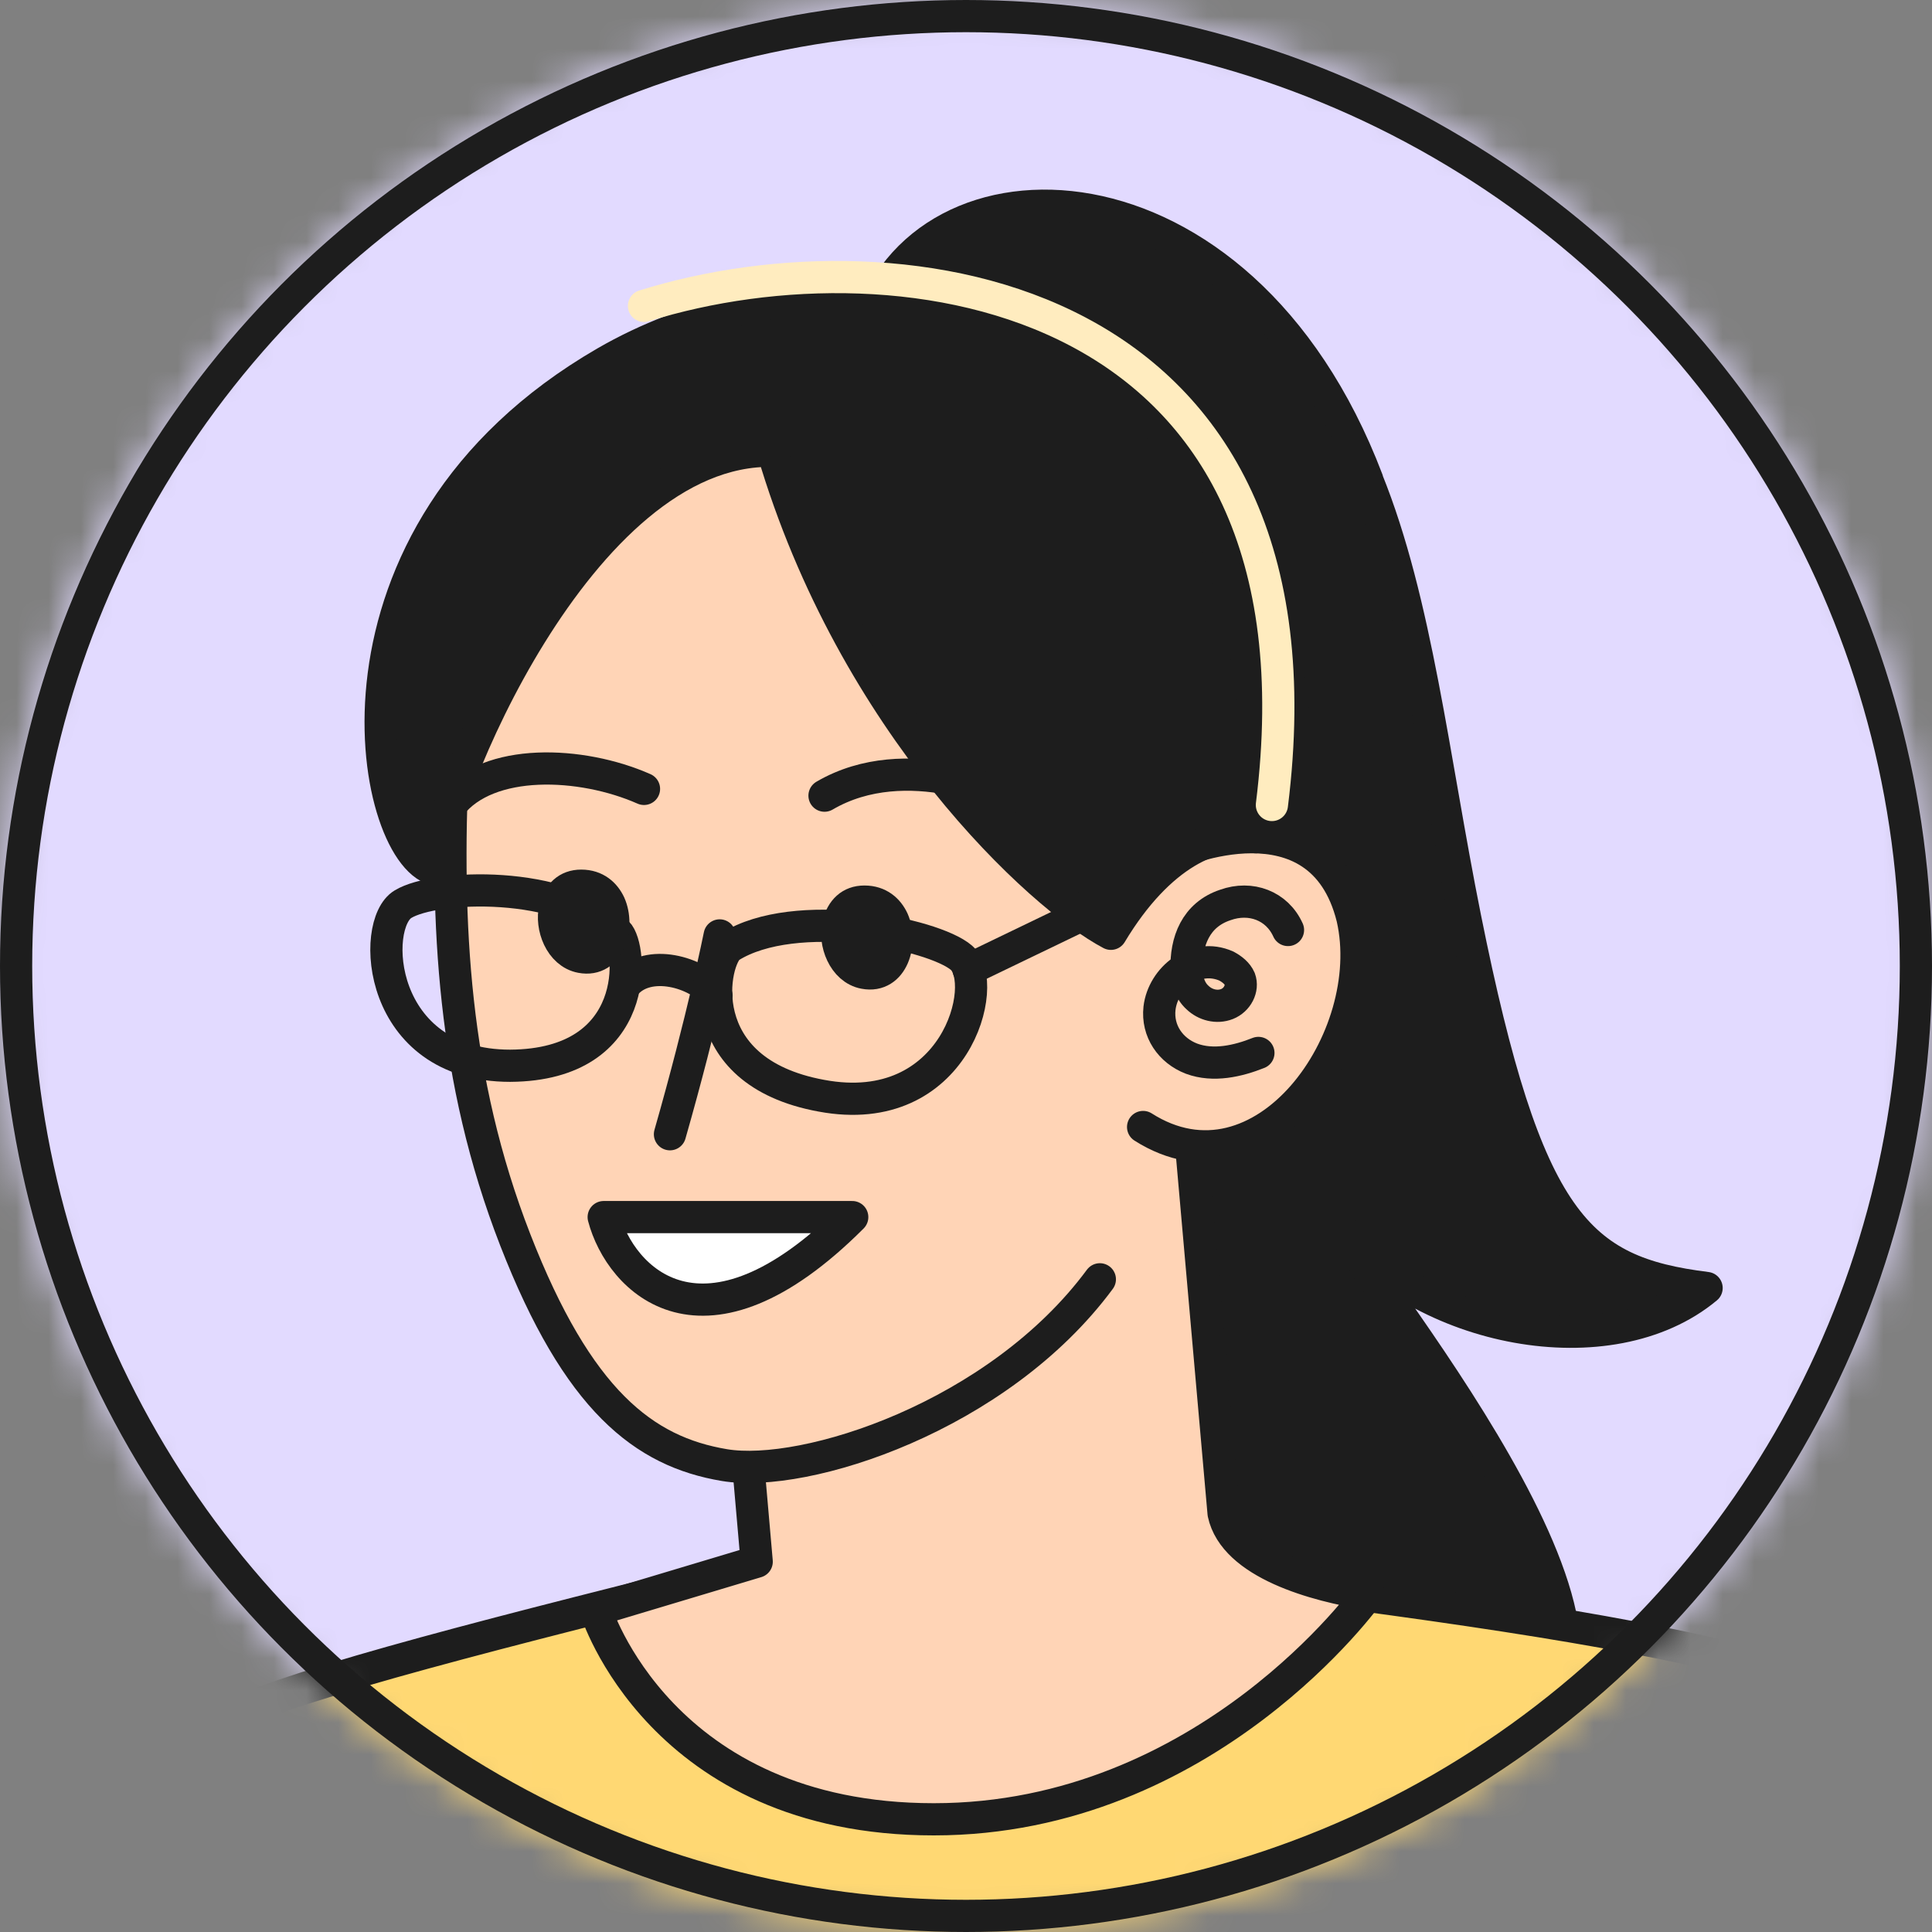
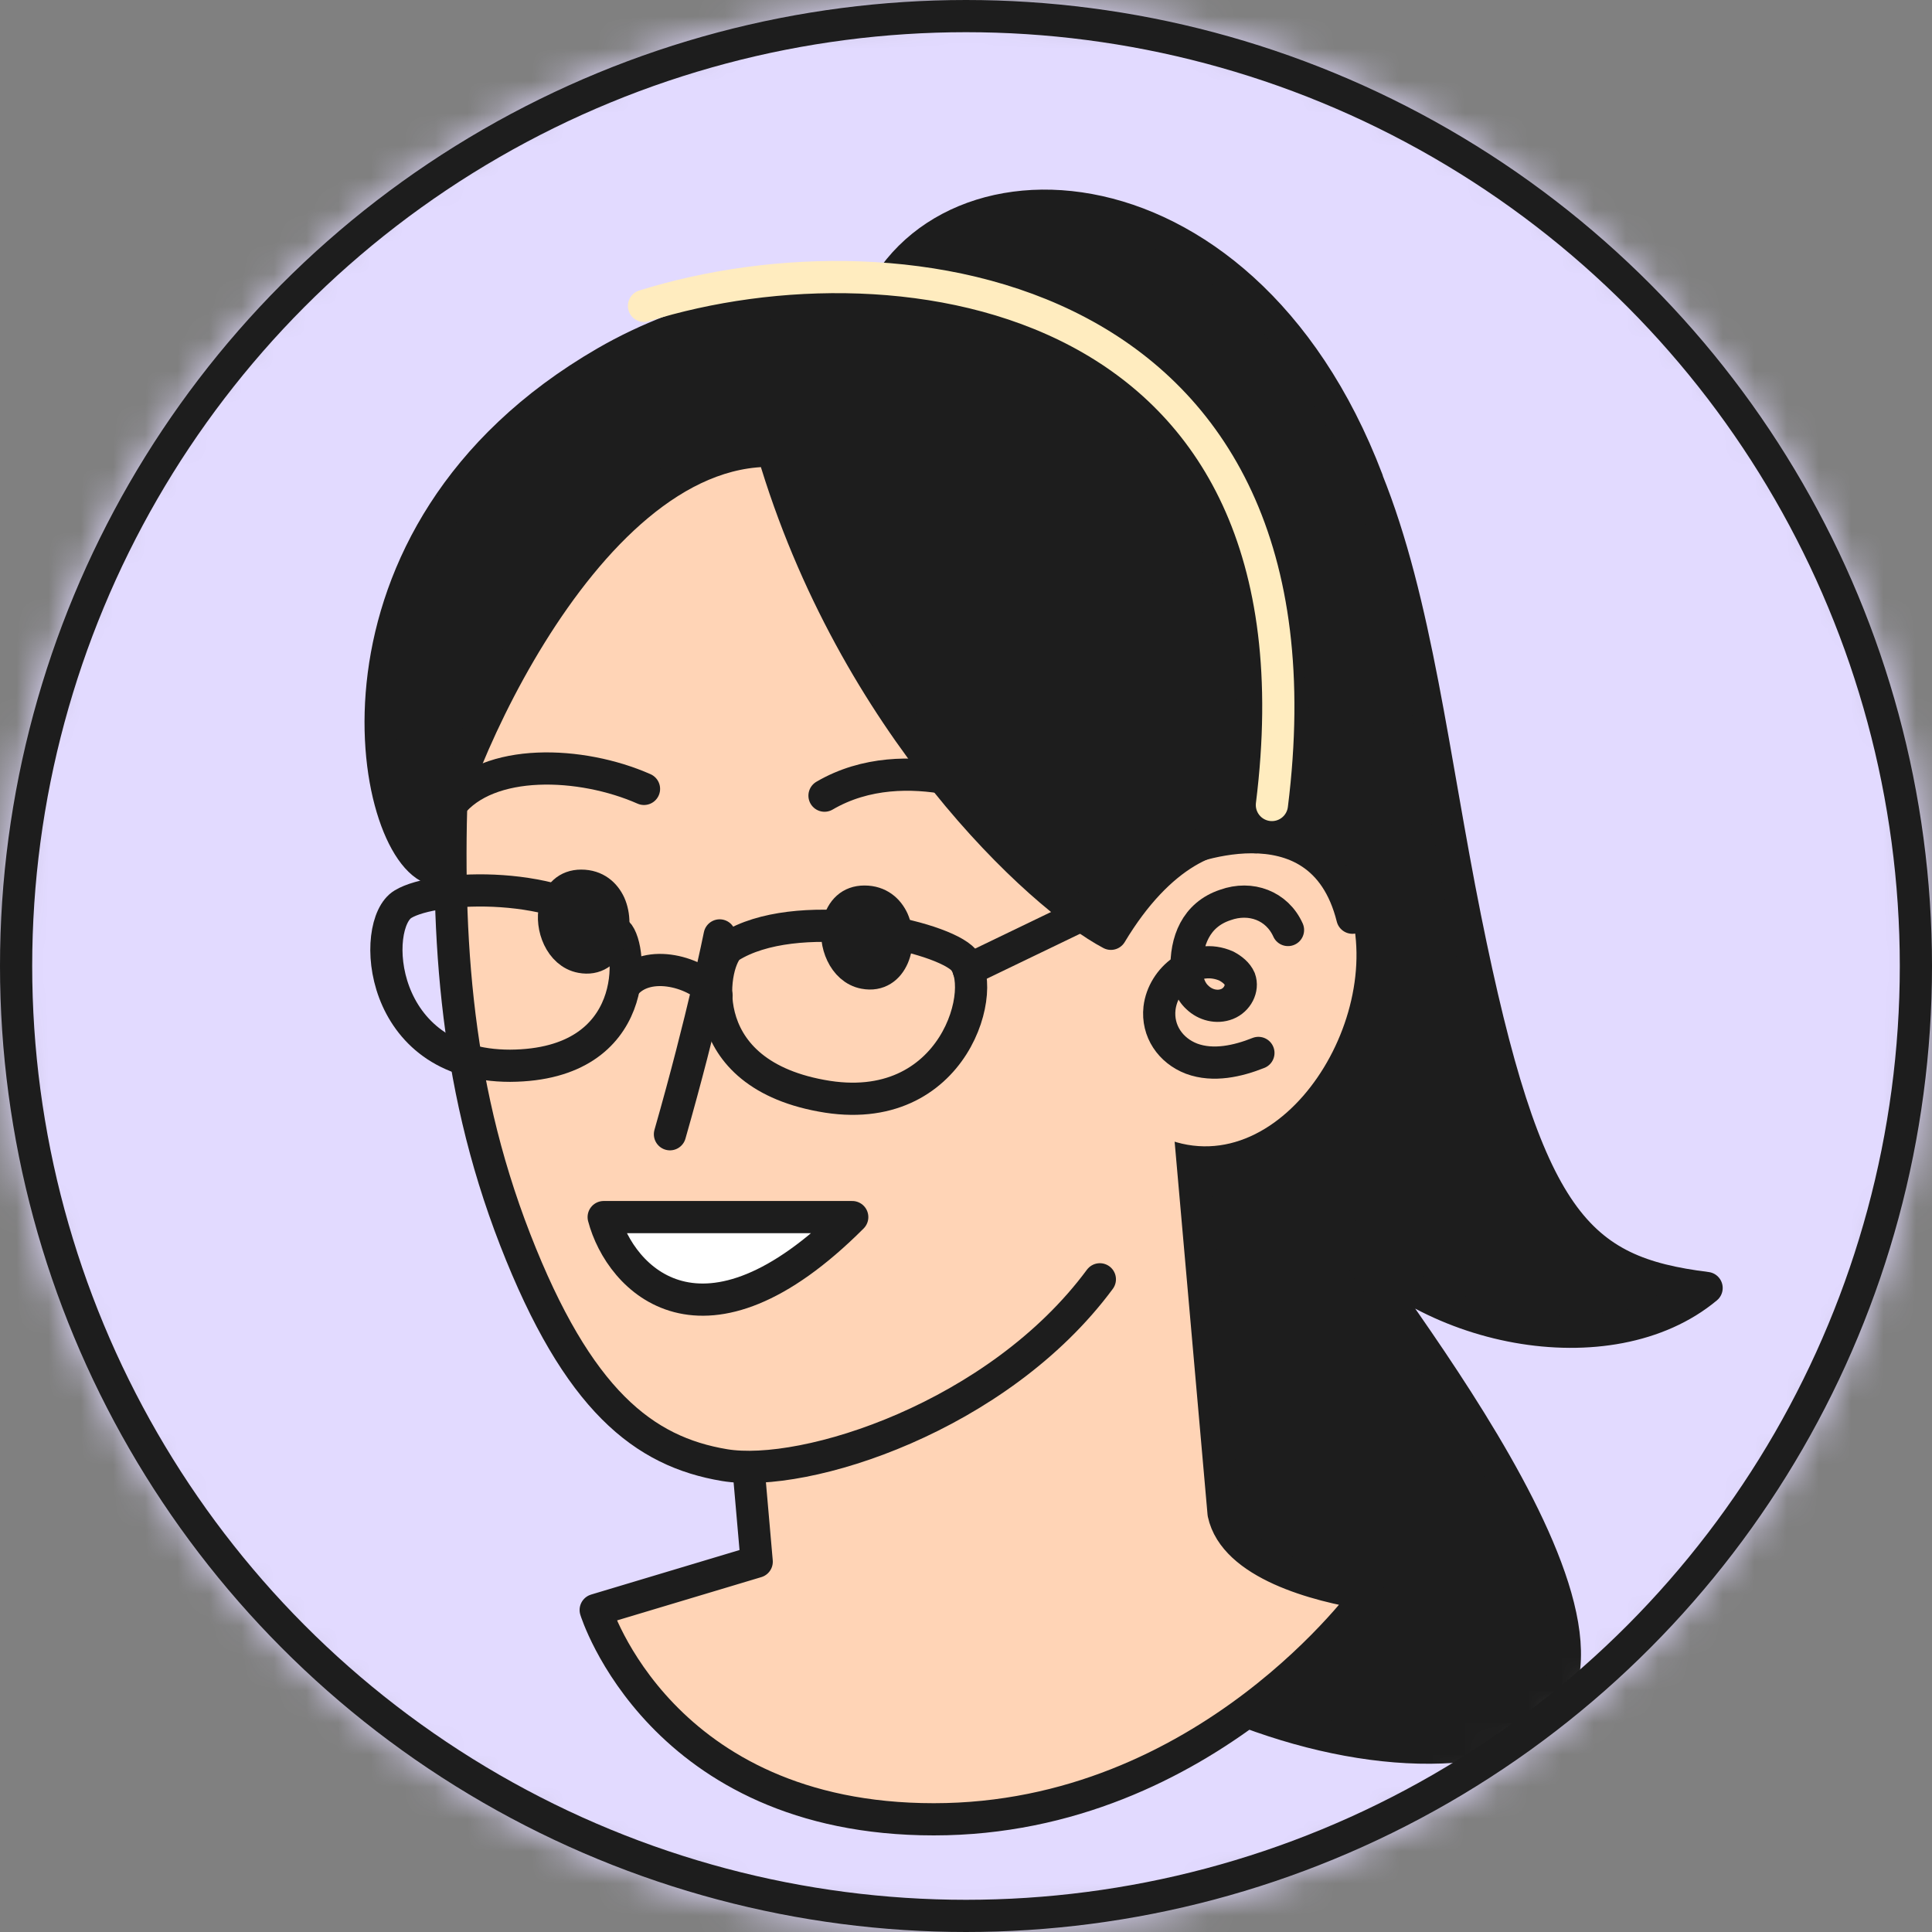
<svg xmlns="http://www.w3.org/2000/svg" width="60" height="60" viewBox="0 0 60 60" fill="none">
  <rect x="0" y="0" width="60" height="60" fill="#808080" stroke="none" />
  <mask id="mask0_1176_18" style="mask-type:alpha" maskUnits="userSpaceOnUse" x="0" y="0" width="60" height="60">
    <circle cx="30" cy="30" r="30" fill="#D9D9D9" />
  </mask>
  <g mask="url(#mask0_1176_18)">
    <rect width="60" height="60" fill="#E2DAFF" />
    <path d="M42.456 14.903C43.991 18.697 44.508 23.556 45.5 28.5C47.407 38 49 39.5 53 40C50 42.5 44.144 41.386 41.5 38C43.537 41.135 53.021 52.874 46.121 54.124C39.222 55.373 27.46 48.712 28.563 40.604C29.666 32.502 31.627 25.754 30.121 18.393C29.578 15.732 26.958 11 26.958 10.233C28.563 4.5 38.5 4.5 42.462 14.903H42.456Z" fill="#1D1D1D" stroke="#1D1D1D" stroke-linecap="round" stroke-linejoin="round" />
-     <path d="M-2 68.566H66C66 68.566 64.336 60.015 62.281 56.408C60.226 52.8 55.794 51.345 42 49.5C42 49.5 37.31 55.311 29.5 54.5C23 53.825 22.256 49 22.256 49C14 51.066 8.835 52.398 6.5 53.566C1.294 56.169 -2 62.705 -2 68.566Z" fill="#FFD873" stroke="#1D1D1D" stroke-linejoin="round" />
    <path d="M42.494 49.5C42.494 49.5 37.5 56.5 29 56.5C20.5 56.5 18.5 50 18.5 50L23.5 48.5L22.572 37.88L36.5 30L38 47C38.333 48.559 40.871 49.249 42.5 49.5H42.494Z" fill="#FFD4B6" stroke="#1D1D1D" stroke-linecap="round" stroke-linejoin="round" />
    <path d="M34.157 39.73C31 44 25 45.917 22.5 45.5C20 45.083 17.945 43.5 16 38.5C14.055 33.5 13.843 28.679 14.055 23.73C14.278 18.52 14.435 15.566 19.161 12.551C21.654 10.951 26.189 10.747 29.055 11.23C31.957 11.714 34.637 14.059 36.646 16.106C41.261 20.906 40.415 21.719 39.224 28.231" fill="#FFD4B6" />
    <path d="M34.157 39.73C31 44 25 45.917 22.5 45.5C20 45.083 17.945 43.5 16 38.5C14.055 33.5 13.843 28.679 14.055 23.73C14.278 18.52 14.435 15.566 19.161 12.551C21.654 10.951 26.189 10.747 29.055 11.23C31.957 11.714 34.637 14.059 36.646 16.106C41.261 20.906 40.415 21.719 39.224 28.231" stroke="#1D1D1D" stroke-miterlimit="10" stroke-linecap="round" stroke-linejoin="round" />
    <path d="M22.669 29.402C24.699 28.129 28.98 28.986 29.86 29.745C30.766 30.528 29.689 34.811 25.506 34.028C21.372 33.269 22.13 29.745 22.669 29.402Z" stroke="#1D1D1D" stroke-miterlimit="10" stroke-linecap="round" stroke-linejoin="round" />
    <path d="M19.17 28.962C17.482 27.322 13.519 27.468 12.516 28.08C11.489 28.692 11.709 33.098 15.843 33.098C19.953 33.073 19.635 29.402 19.17 28.962Z" stroke="#1D1D1D" stroke-miterlimit="10" stroke-linecap="round" stroke-linejoin="round" />
    <path d="M22.253 30.92C21.641 30.161 20.124 29.769 19.439 30.552" stroke="#1D1D1D" stroke-miterlimit="10" stroke-linecap="round" stroke-linejoin="round" />
    <path d="M30.081 30.112L35.5 27.5" stroke="#1D1D1D" stroke-miterlimit="10" stroke-linecap="round" stroke-linejoin="round" />
    <path d="M36.5 26.5C36.5 26.5 41 24.5 42 28.5C42.861 32.252 39.211 37.361 35.5 35" fill="#FFD4B6" />
-     <path d="M36.5 26.5C36.5 26.5 41 24.5 42 28.5C42.861 32.252 39.211 37.361 35.5 35" stroke="#1D1D1D" stroke-miterlimit="10" stroke-linecap="round" stroke-linejoin="round" />
+     <path d="M36.5 26.5C36.5 26.5 41 24.5 42 28.5" stroke="#1D1D1D" stroke-miterlimit="10" stroke-linecap="round" stroke-linejoin="round" />
    <path d="M24 14C26.5 22.5 32.32 27.852 34.5 29C36 26.5 37.738 25.748 39 26C39.5 21 37.743 14.549 34.5 11.5C31.491 8.657 24.069 8.204 18.802 11.254C9.511 16.633 11.5 26.5 13.5 27C13.5 25 17.96 13.876 24 14Z" fill="#1D1D1D" stroke="#1D1D1D" stroke-linecap="round" stroke-linejoin="round" />
    <path d="M22.35 29.05C22.35 29.05 21.836 31.623 20.806 35.225" stroke="#1D1D1D" stroke-linecap="round" stroke-linejoin="round" />
    <path d="M18.748 37.798C19.263 39.747 21.836 42.43 26.467 37.798H18.748Z" fill="white" stroke="#1D1D1D" stroke-linecap="round" stroke-linejoin="round" />
    <path d="M25.606 24.71C28.181 23.203 31.372 24.779 31.372 24.779" stroke="#1D1D1D" stroke-linecap="round" stroke-linejoin="round" />
    <path d="M18.932 28.081C19.24 28.774 18.932 29.888 18.05 29.72C17.406 29.601 17.098 28.774 17.238 28.2C17.357 27.773 17.616 27.506 18.05 27.506C18.505 27.506 18.785 27.765 18.932 28.081Z" fill="#1D1D1D" stroke="#1D1D1D" stroke-linecap="round" stroke-linejoin="round" />
    <path d="M27.728 28.574C28.036 29.267 27.728 30.382 26.845 30.214C26.201 30.095 25.893 29.267 26.033 28.693C26.152 28.266 26.411 28 26.846 28C27.301 28 27.581 28.259 27.728 28.574Z" fill="#1D1D1D" stroke="#1D1D1D" stroke-linecap="round" stroke-linejoin="round" />
    <path d="M20 24.5C18.048 23.638 15.165 23.521 14 25" stroke="#1D1D1D" stroke-linecap="round" stroke-linejoin="round" />
    <path d="M39.5 25C41.5 9 28 7 20 9.5" stroke="#FFECBF" stroke-linecap="round" stroke-linejoin="round" />
    <path d="M40 28.882C39.66 28.126 38.842 27.822 38.055 28.104C37.136 28.407 36.82 29.238 36.851 30.12C36.851 30.446 36.959 30.773 37.19 30.98C37.429 31.21 37.792 31.306 38.109 31.18C38.425 31.054 38.611 30.698 38.502 30.402C38.425 30.224 38.263 30.098 38.086 30.002C37.113 29.572 36.117 30.38 36.009 31.314C35.932 32.018 36.349 32.626 37.005 32.878C37.684 33.13 38.448 32.952 39.081 32.7" stroke="#1D1D1D" stroke-linecap="round" stroke-linejoin="round" />
  </g>
  <circle cx="30" cy="30" r="29.5" stroke="#1D1D1D" />
</svg>